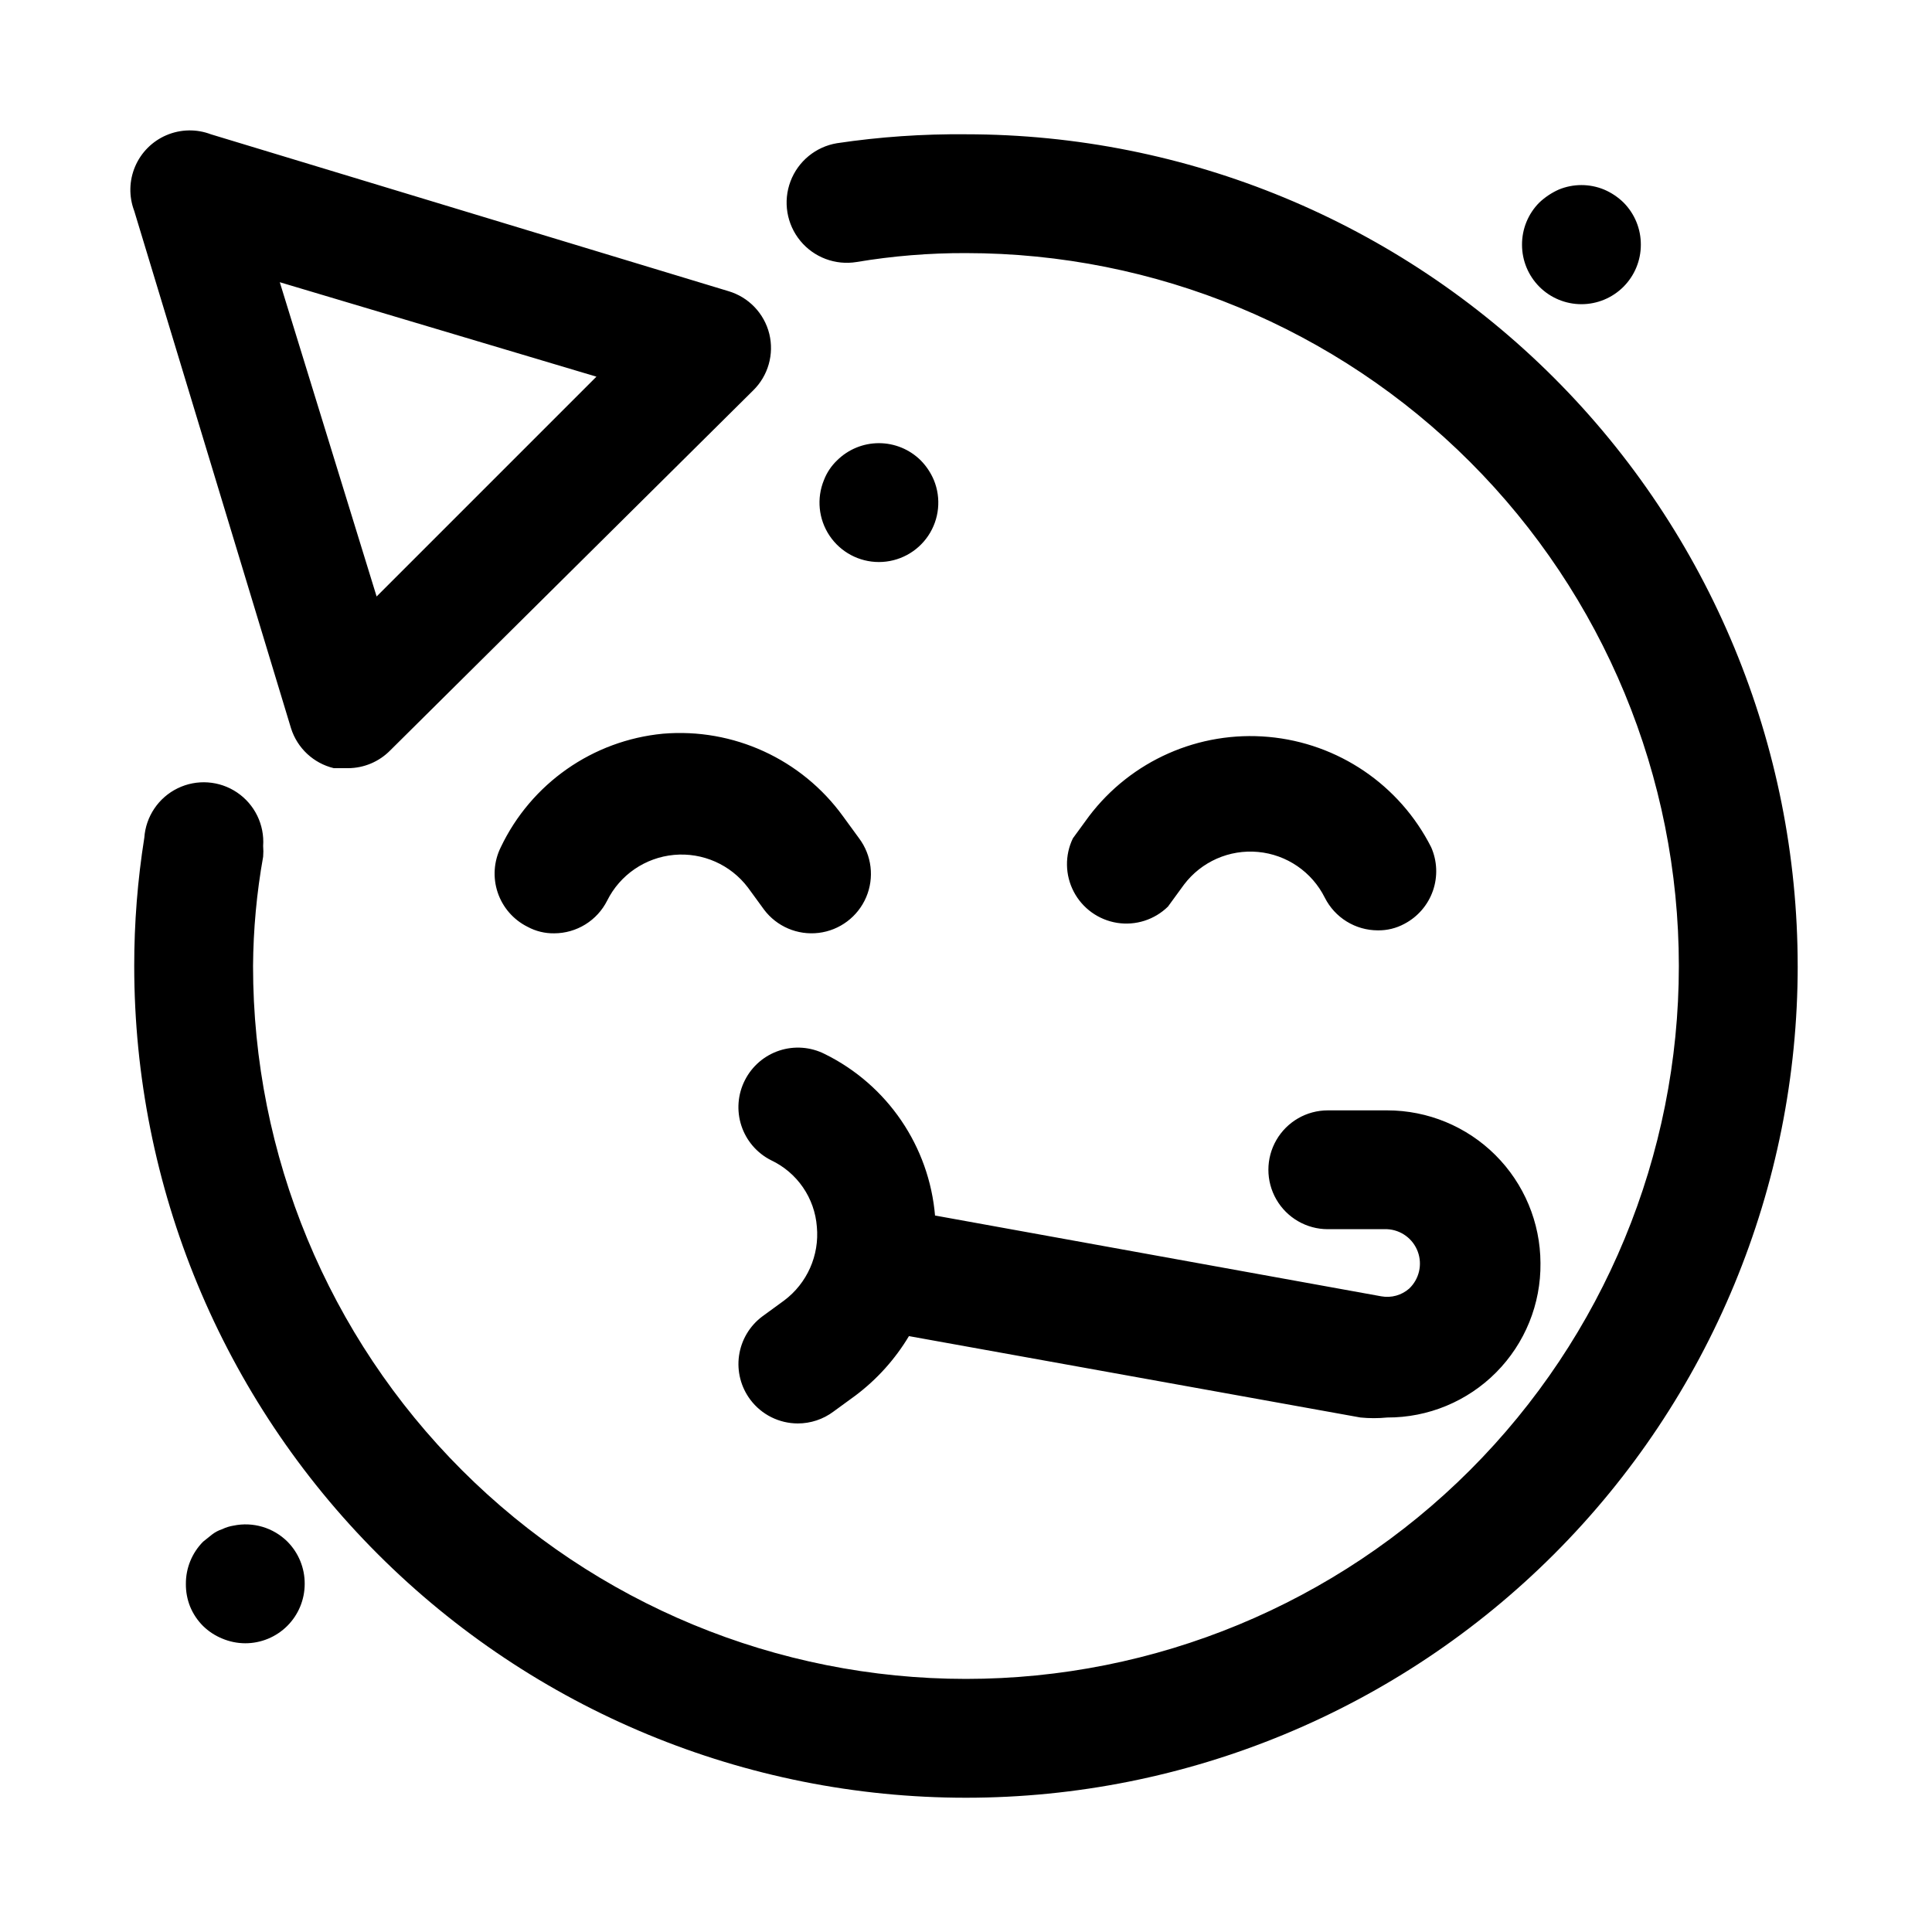
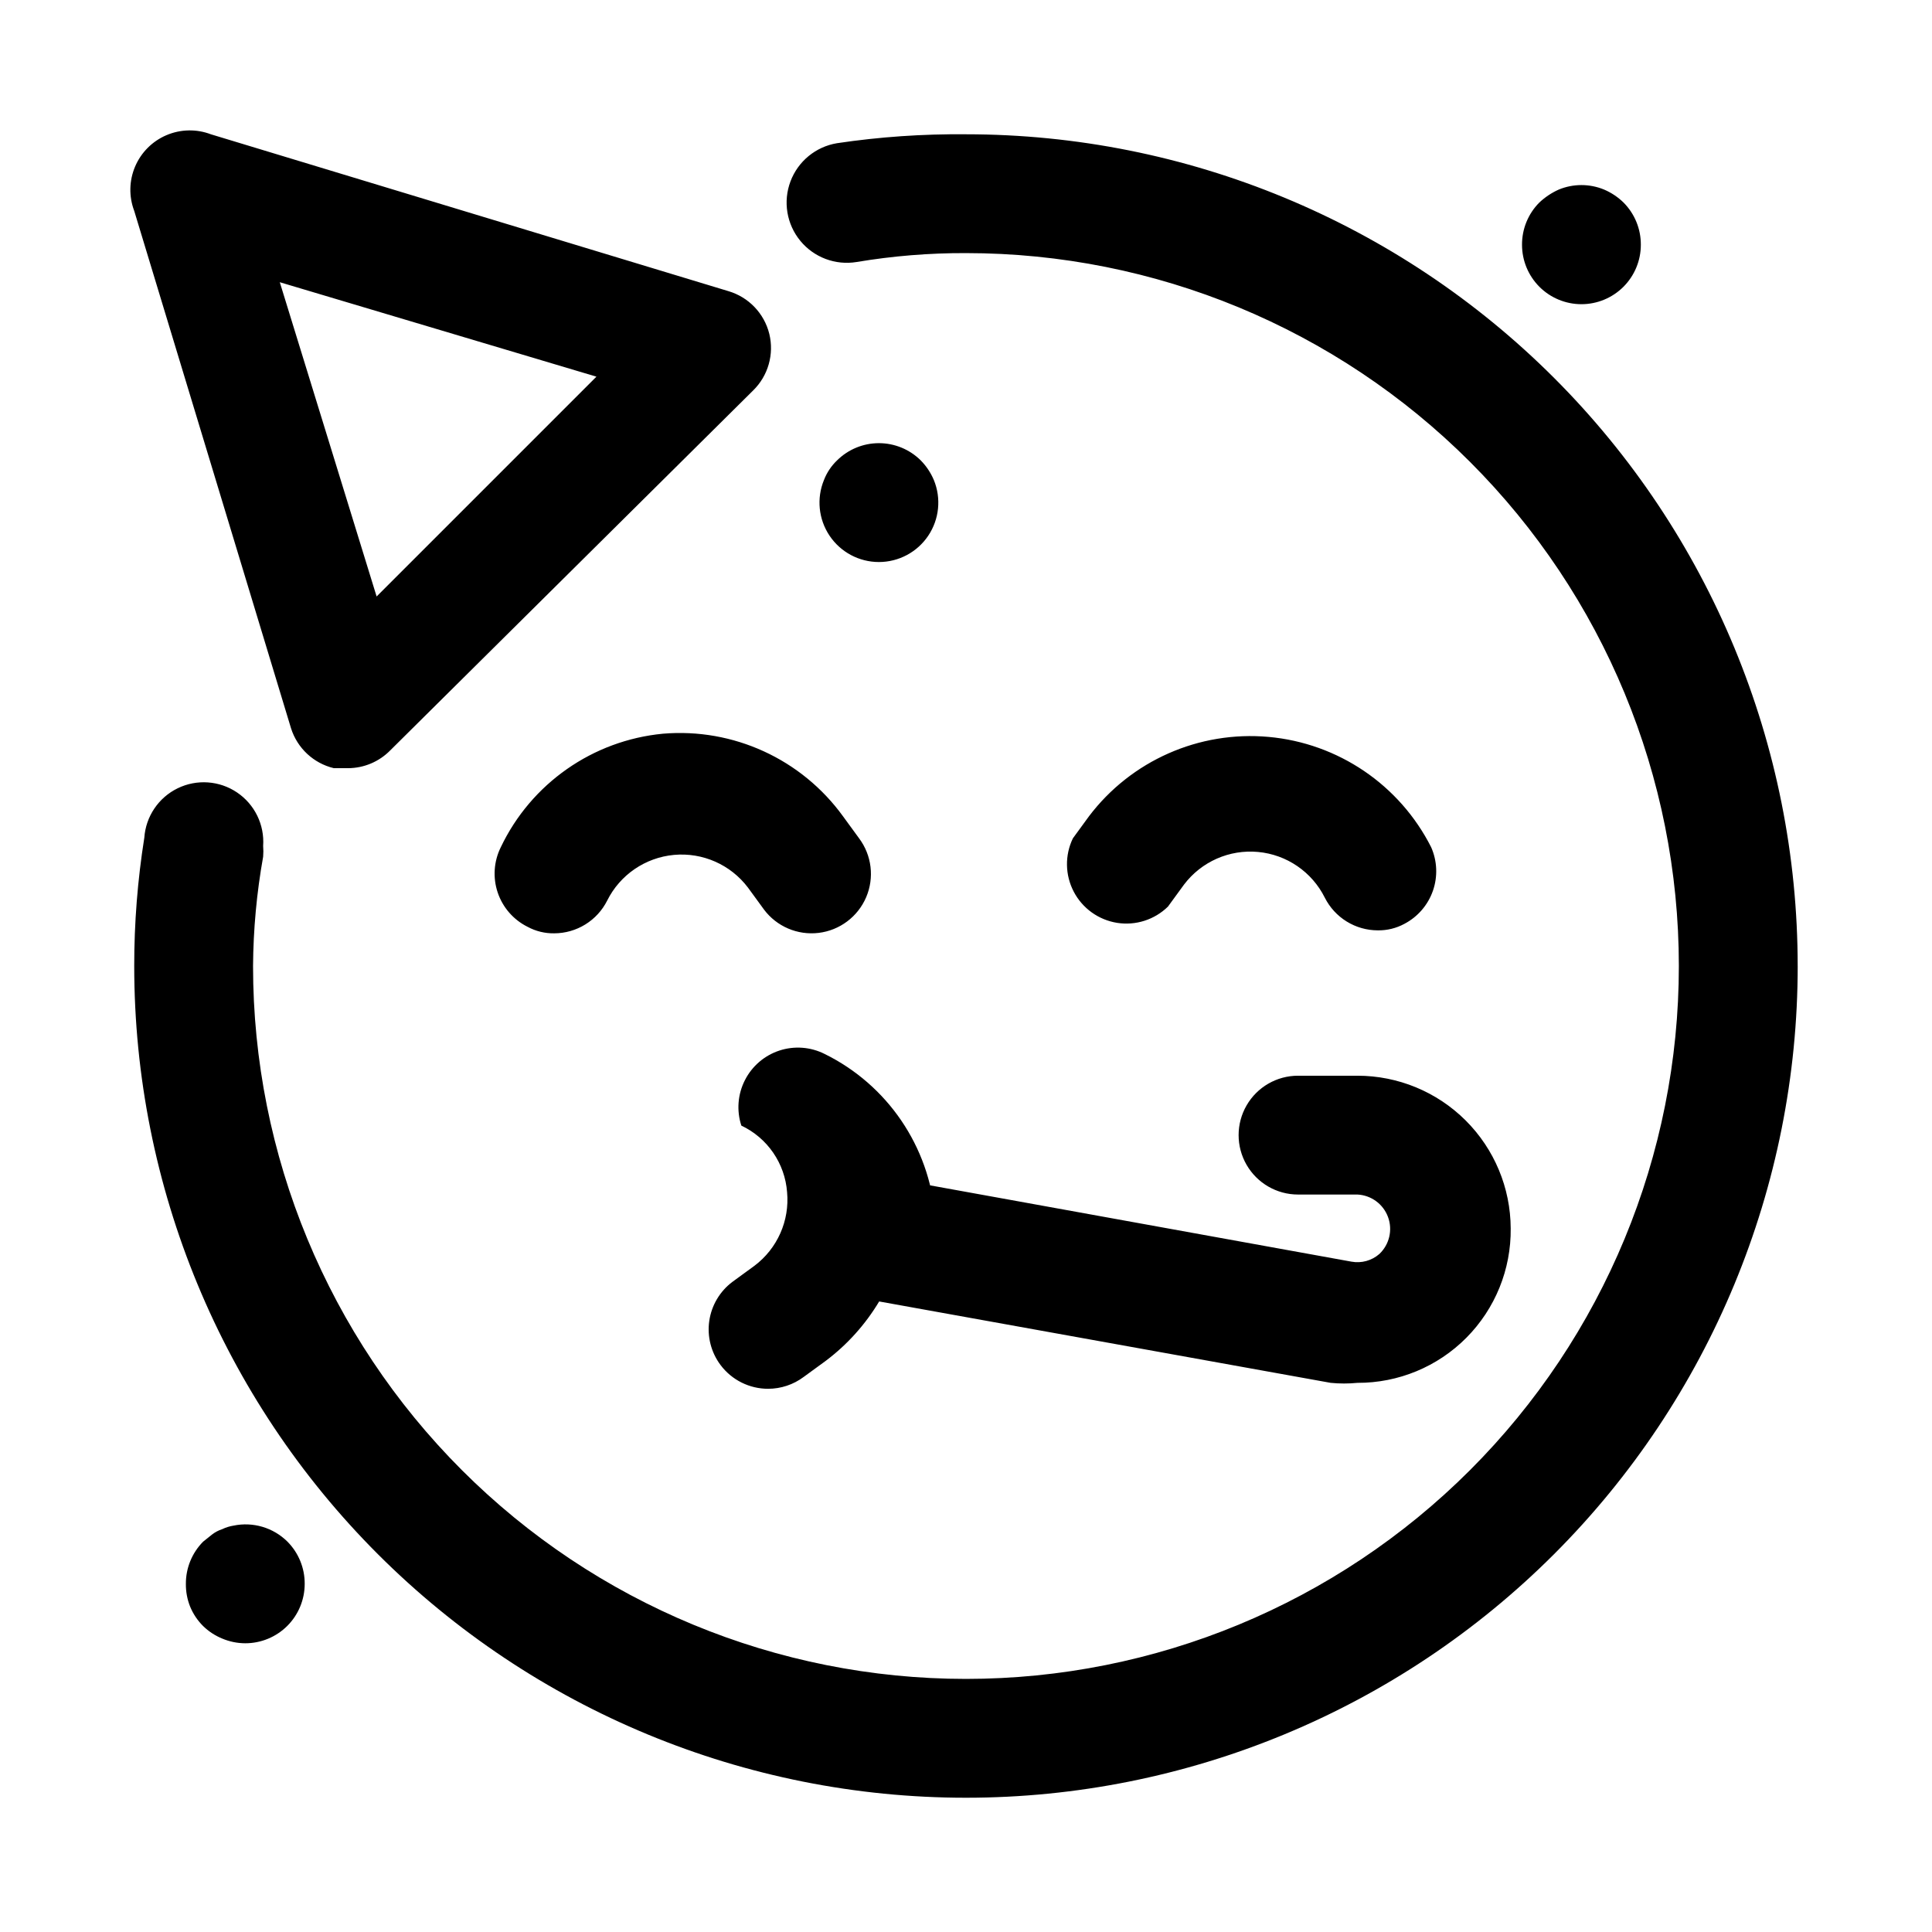
<svg xmlns="http://www.w3.org/2000/svg" fill="#000000" width="800px" height="800px" version="1.1" viewBox="144 144 512 512">
-   <path d="m620.41 400c0 58.457-23.223 114.52-64.559 155.86-41.336 41.336-97.398 64.559-155.86 64.559-58.461 0-114.52-23.223-155.86-64.559-41.336-41.336-64.559-97.398-64.559-155.86-0.008-11.391 0.887-22.762 2.676-34.008 0.395-5.625 3.758-10.613 8.828-13.086 5.066-2.469 11.07-2.051 15.742 1.102 4.676 3.156 7.312 8.562 6.918 14.188 0.078 0.941 0.078 1.891 0 2.836-1.711 9.562-2.606 19.254-2.676 28.969 0 50.105 19.906 98.16 55.336 133.59 35.43 35.434 83.484 55.336 133.59 55.336 50.105 0 98.16-19.902 133.59-55.336 35.434-35.43 55.336-83.484 55.336-133.59 0-50.109-19.902-98.164-55.336-133.59-35.43-35.43-83.484-55.336-133.59-55.336-9.707-0.035-19.398 0.754-28.969 2.359-5.625 0.93-11.32-1.215-14.934-5.621-3.617-4.406-4.609-10.406-2.598-15.742 2.008-5.336 6.711-9.195 12.332-10.121 11.309-1.684 22.734-2.473 34.168-2.363 58.457 0 114.52 23.223 155.86 64.559 41.336 41.336 64.559 97.398 64.559 155.86zm-300.71-61.562c-18.613 1.777-34.934 13.195-42.98 30.074-1.855 3.734-2.152 8.059-0.824 12.012 1.328 3.957 4.172 7.223 7.91 9.086 2.172 1.176 4.613 1.773 7.082 1.73 2.91-0.008 5.758-0.824 8.23-2.352 2.473-1.527 4.477-3.711 5.785-6.309 3.398-6.828 10.094-11.414 17.691-12.121 7.598-0.703 15.02 2.57 19.621 8.656l4.25 5.824v0.004c3.375 4.5 8.895 6.856 14.477 6.184 5.586-0.672 10.387-4.273 12.598-9.445 2.211-5.176 1.492-11.133-1.883-15.633l-4.25-5.824c-10.969-15.148-29.07-23.453-47.707-21.887zm72.109 127.84v0.004c-1.527-18.48-12.648-34.797-29.285-42.98-3.719-1.867-8.023-2.188-11.977-0.891s-7.234 4.109-9.121 7.816c-1.918 3.734-2.262 8.078-0.961 12.07s4.141 7.297 7.891 9.184c3.398 1.605 6.312 4.082 8.441 7.18 2.129 3.098 3.398 6.707 3.68 10.453 0.699 7.57-2.578 14.961-8.66 19.523l-5.824 4.25c-3.34 2.508-5.547 6.238-6.141 10.371-0.59 4.133 0.488 8.332 2.992 11.672 2.973 3.965 7.641 6.297 12.594 6.297 3.406 0 6.723-1.105 9.449-3.148l5.824-4.25c5.695-4.281 10.508-9.629 14.168-15.746l119.66 21.57c2.356 0.234 4.731 0.234 7.086 0 10.84 0.043 21.246-4.266 28.879-11.961 7.637-7.695 11.867-18.133 11.738-28.973-0.039-10.746-4.34-21.035-11.953-28.621-7.613-7.582-17.918-11.84-28.664-11.84h-15.746c-5.625 0-10.82 3-13.633 7.871s-2.812 10.871 0 15.742 8.008 7.875 13.633 7.875h15.746c3.648 0.184 6.836 2.523 8.102 5.949 1.27 3.426 0.371 7.277-2.277 9.793-2.023 1.777-4.75 2.531-7.398 2.047l-118.24-21.41zm61.715-82.023 4.25-5.824c4.602-6.086 12.023-9.363 19.621-8.656 7.598 0.703 14.293 5.289 17.695 12.121 1.309 2.594 3.309 4.777 5.781 6.305 2.473 1.531 5.324 2.344 8.23 2.352 2.473 0.043 4.91-0.551 7.086-1.73 3.535-1.855 6.234-4.984 7.551-8.758 1.312-3.769 1.148-7.898-0.469-11.551-8.359-16.516-24.637-27.562-43.074-29.227-18.434-1.664-36.43 6.285-47.609 21.039l-4.25 5.824h-0.004c-2.172 4.484-2.09 9.734 0.219 14.152 2.305 4.418 6.57 7.481 11.492 8.262 4.922 0.777 9.922-0.82 13.48-4.309zm-273.95-184.36c-1.445-3.801-1.363-8.016 0.23-11.758 1.594-3.746 4.574-6.727 8.32-8.32 3.742-1.594 7.957-1.676 11.758-0.23l137.13 41.562c5.379 1.578 9.52 5.894 10.863 11.336 1.316 5.387-0.301 11.07-4.25 14.957l-96.199 95.41c-2.945 3.004-6.969 4.707-11.176 4.723h-3.781c-5.363-1.285-9.664-5.289-11.336-10.547zm38.574 18.895 25.66 83.285 58.254-58.254zm344.95 5.824h-0.004c4.176 0 8.18-1.66 11.133-4.609 2.953-2.953 4.613-6.957 4.613-11.133 0.023-4.188-1.621-8.207-4.566-11.18-1.5-1.473-3.262-2.644-5.195-3.465-3.832-1.574-8.133-1.574-11.965 0-1.914 0.855-3.672 2.027-5.195 3.465-2.949 2.973-4.59 6.992-4.566 11.18 0 4.176 1.66 8.18 4.609 11.133 2.953 2.949 6.957 4.609 11.133 4.609zm-175.08 41.406c-2.949-2.93-6.938-4.578-11.098-4.578s-8.148 1.648-11.102 4.578c-1.52 1.457-2.703 3.231-3.461 5.195-1.996 4.859-1.438 10.387 1.484 14.75 2.922 4.359 7.828 6.977 13.078 6.977s10.156-2.617 13.078-6.977c2.922-4.363 3.481-9.891 1.484-14.75-0.816-1.934-1.992-3.695-3.465-5.195zm-182.16 282.29c-1.039 0.168-2.047 0.488-2.992 0.945-0.969 0.312-1.871 0.793-2.676 1.414l-2.363 1.891c-2.945 2.973-4.59 6.992-4.566 11.18-0.023 2.047 0.352 4.078 1.105 5.981 0.793 1.945 1.973 3.715 3.461 5.195 1.453 1.418 3.164 2.539 5.039 3.309 1.941 0.824 4.031 1.254 6.141 1.258 4.176 0 8.18-1.66 11.133-4.609 2.953-2.953 4.609-6.957 4.609-11.133 0.027-4.188-1.617-8.207-4.562-11.18-3.758-3.738-9.141-5.336-14.328-4.25z" />
+   <path d="m620.41 400c0 58.457-23.223 114.52-64.559 155.86-41.336 41.336-97.398 64.559-155.86 64.559-58.461 0-114.52-23.223-155.86-64.559-41.336-41.336-64.559-97.398-64.559-155.86-0.008-11.391 0.887-22.762 2.676-34.008 0.395-5.625 3.758-10.613 8.828-13.086 5.066-2.469 11.07-2.051 15.742 1.102 4.676 3.156 7.312 8.562 6.918 14.188 0.078 0.941 0.078 1.891 0 2.836-1.711 9.562-2.606 19.254-2.676 28.969 0 50.105 19.906 98.16 55.336 133.59 35.43 35.434 83.484 55.336 133.59 55.336 50.105 0 98.16-19.902 133.59-55.336 35.434-35.43 55.336-83.484 55.336-133.59 0-50.109-19.902-98.164-55.336-133.59-35.43-35.43-83.484-55.336-133.59-55.336-9.707-0.035-19.398 0.754-28.969 2.359-5.625 0.93-11.32-1.215-14.934-5.621-3.617-4.406-4.609-10.406-2.598-15.742 2.008-5.336 6.711-9.195 12.332-10.121 11.309-1.684 22.734-2.473 34.168-2.363 58.457 0 114.52 23.223 155.86 64.559 41.336 41.336 64.559 97.398 64.559 155.86zm-300.71-61.562c-18.613 1.777-34.934 13.195-42.98 30.074-1.855 3.734-2.152 8.059-0.824 12.012 1.328 3.957 4.172 7.223 7.91 9.086 2.172 1.176 4.613 1.773 7.082 1.73 2.91-0.008 5.758-0.824 8.23-2.352 2.473-1.527 4.477-3.711 5.785-6.309 3.398-6.828 10.094-11.414 17.691-12.121 7.598-0.703 15.02 2.57 19.621 8.656l4.25 5.824v0.004c3.375 4.5 8.895 6.856 14.477 6.184 5.586-0.672 10.387-4.273 12.598-9.445 2.211-5.176 1.492-11.133-1.883-15.633l-4.25-5.824c-10.969-15.148-29.07-23.453-47.707-21.887zm72.109 127.84v0.004c-1.527-18.48-12.648-34.797-29.285-42.98-3.719-1.867-8.023-2.188-11.977-0.891s-7.234 4.109-9.121 7.816c-1.918 3.734-2.262 8.078-0.961 12.07c3.398 1.605 6.312 4.082 8.441 7.18 2.129 3.098 3.398 6.707 3.68 10.453 0.699 7.57-2.578 14.961-8.66 19.523l-5.824 4.25c-3.34 2.508-5.547 6.238-6.141 10.371-0.59 4.133 0.488 8.332 2.992 11.672 2.973 3.965 7.641 6.297 12.594 6.297 3.406 0 6.723-1.105 9.449-3.148l5.824-4.25c5.695-4.281 10.508-9.629 14.168-15.746l119.66 21.57c2.356 0.234 4.731 0.234 7.086 0 10.84 0.043 21.246-4.266 28.879-11.961 7.637-7.695 11.867-18.133 11.738-28.973-0.039-10.746-4.34-21.035-11.953-28.621-7.613-7.582-17.918-11.84-28.664-11.84h-15.746c-5.625 0-10.82 3-13.633 7.871s-2.812 10.871 0 15.742 8.008 7.875 13.633 7.875h15.746c3.648 0.184 6.836 2.523 8.102 5.949 1.27 3.426 0.371 7.277-2.277 9.793-2.023 1.777-4.75 2.531-7.398 2.047l-118.24-21.41zm61.715-82.023 4.25-5.824c4.602-6.086 12.023-9.363 19.621-8.656 7.598 0.703 14.293 5.289 17.695 12.121 1.309 2.594 3.309 4.777 5.781 6.305 2.473 1.531 5.324 2.344 8.23 2.352 2.473 0.043 4.91-0.551 7.086-1.73 3.535-1.855 6.234-4.984 7.551-8.758 1.312-3.769 1.148-7.898-0.469-11.551-8.359-16.516-24.637-27.562-43.074-29.227-18.434-1.664-36.43 6.285-47.609 21.039l-4.25 5.824h-0.004c-2.172 4.484-2.09 9.734 0.219 14.152 2.305 4.418 6.57 7.481 11.492 8.262 4.922 0.777 9.922-0.82 13.48-4.309zm-273.95-184.36c-1.445-3.801-1.363-8.016 0.23-11.758 1.594-3.746 4.574-6.727 8.32-8.32 3.742-1.594 7.957-1.676 11.758-0.23l137.13 41.562c5.379 1.578 9.52 5.894 10.863 11.336 1.316 5.387-0.301 11.07-4.25 14.957l-96.199 95.41c-2.945 3.004-6.969 4.707-11.176 4.723h-3.781c-5.363-1.285-9.664-5.289-11.336-10.547zm38.574 18.895 25.66 83.285 58.254-58.254zm344.95 5.824h-0.004c4.176 0 8.18-1.66 11.133-4.609 2.953-2.953 4.613-6.957 4.613-11.133 0.023-4.188-1.621-8.207-4.566-11.18-1.5-1.473-3.262-2.644-5.195-3.465-3.832-1.574-8.133-1.574-11.965 0-1.914 0.855-3.672 2.027-5.195 3.465-2.949 2.973-4.59 6.992-4.566 11.18 0 4.176 1.66 8.18 4.609 11.133 2.953 2.949 6.957 4.609 11.133 4.609zm-175.08 41.406c-2.949-2.93-6.938-4.578-11.098-4.578s-8.148 1.648-11.102 4.578c-1.52 1.457-2.703 3.231-3.461 5.195-1.996 4.859-1.438 10.387 1.484 14.75 2.922 4.359 7.828 6.977 13.078 6.977s10.156-2.617 13.078-6.977c2.922-4.363 3.481-9.891 1.484-14.75-0.816-1.934-1.992-3.695-3.465-5.195zm-182.16 282.29c-1.039 0.168-2.047 0.488-2.992 0.945-0.969 0.312-1.871 0.793-2.676 1.414l-2.363 1.891c-2.945 2.973-4.59 6.992-4.566 11.18-0.023 2.047 0.352 4.078 1.105 5.981 0.793 1.945 1.973 3.715 3.461 5.195 1.453 1.418 3.164 2.539 5.039 3.309 1.941 0.824 4.031 1.254 6.141 1.258 4.176 0 8.18-1.66 11.133-4.609 2.953-2.953 4.609-6.957 4.609-11.133 0.027-4.188-1.617-8.207-4.562-11.18-3.758-3.738-9.141-5.336-14.328-4.25z" />
</svg>